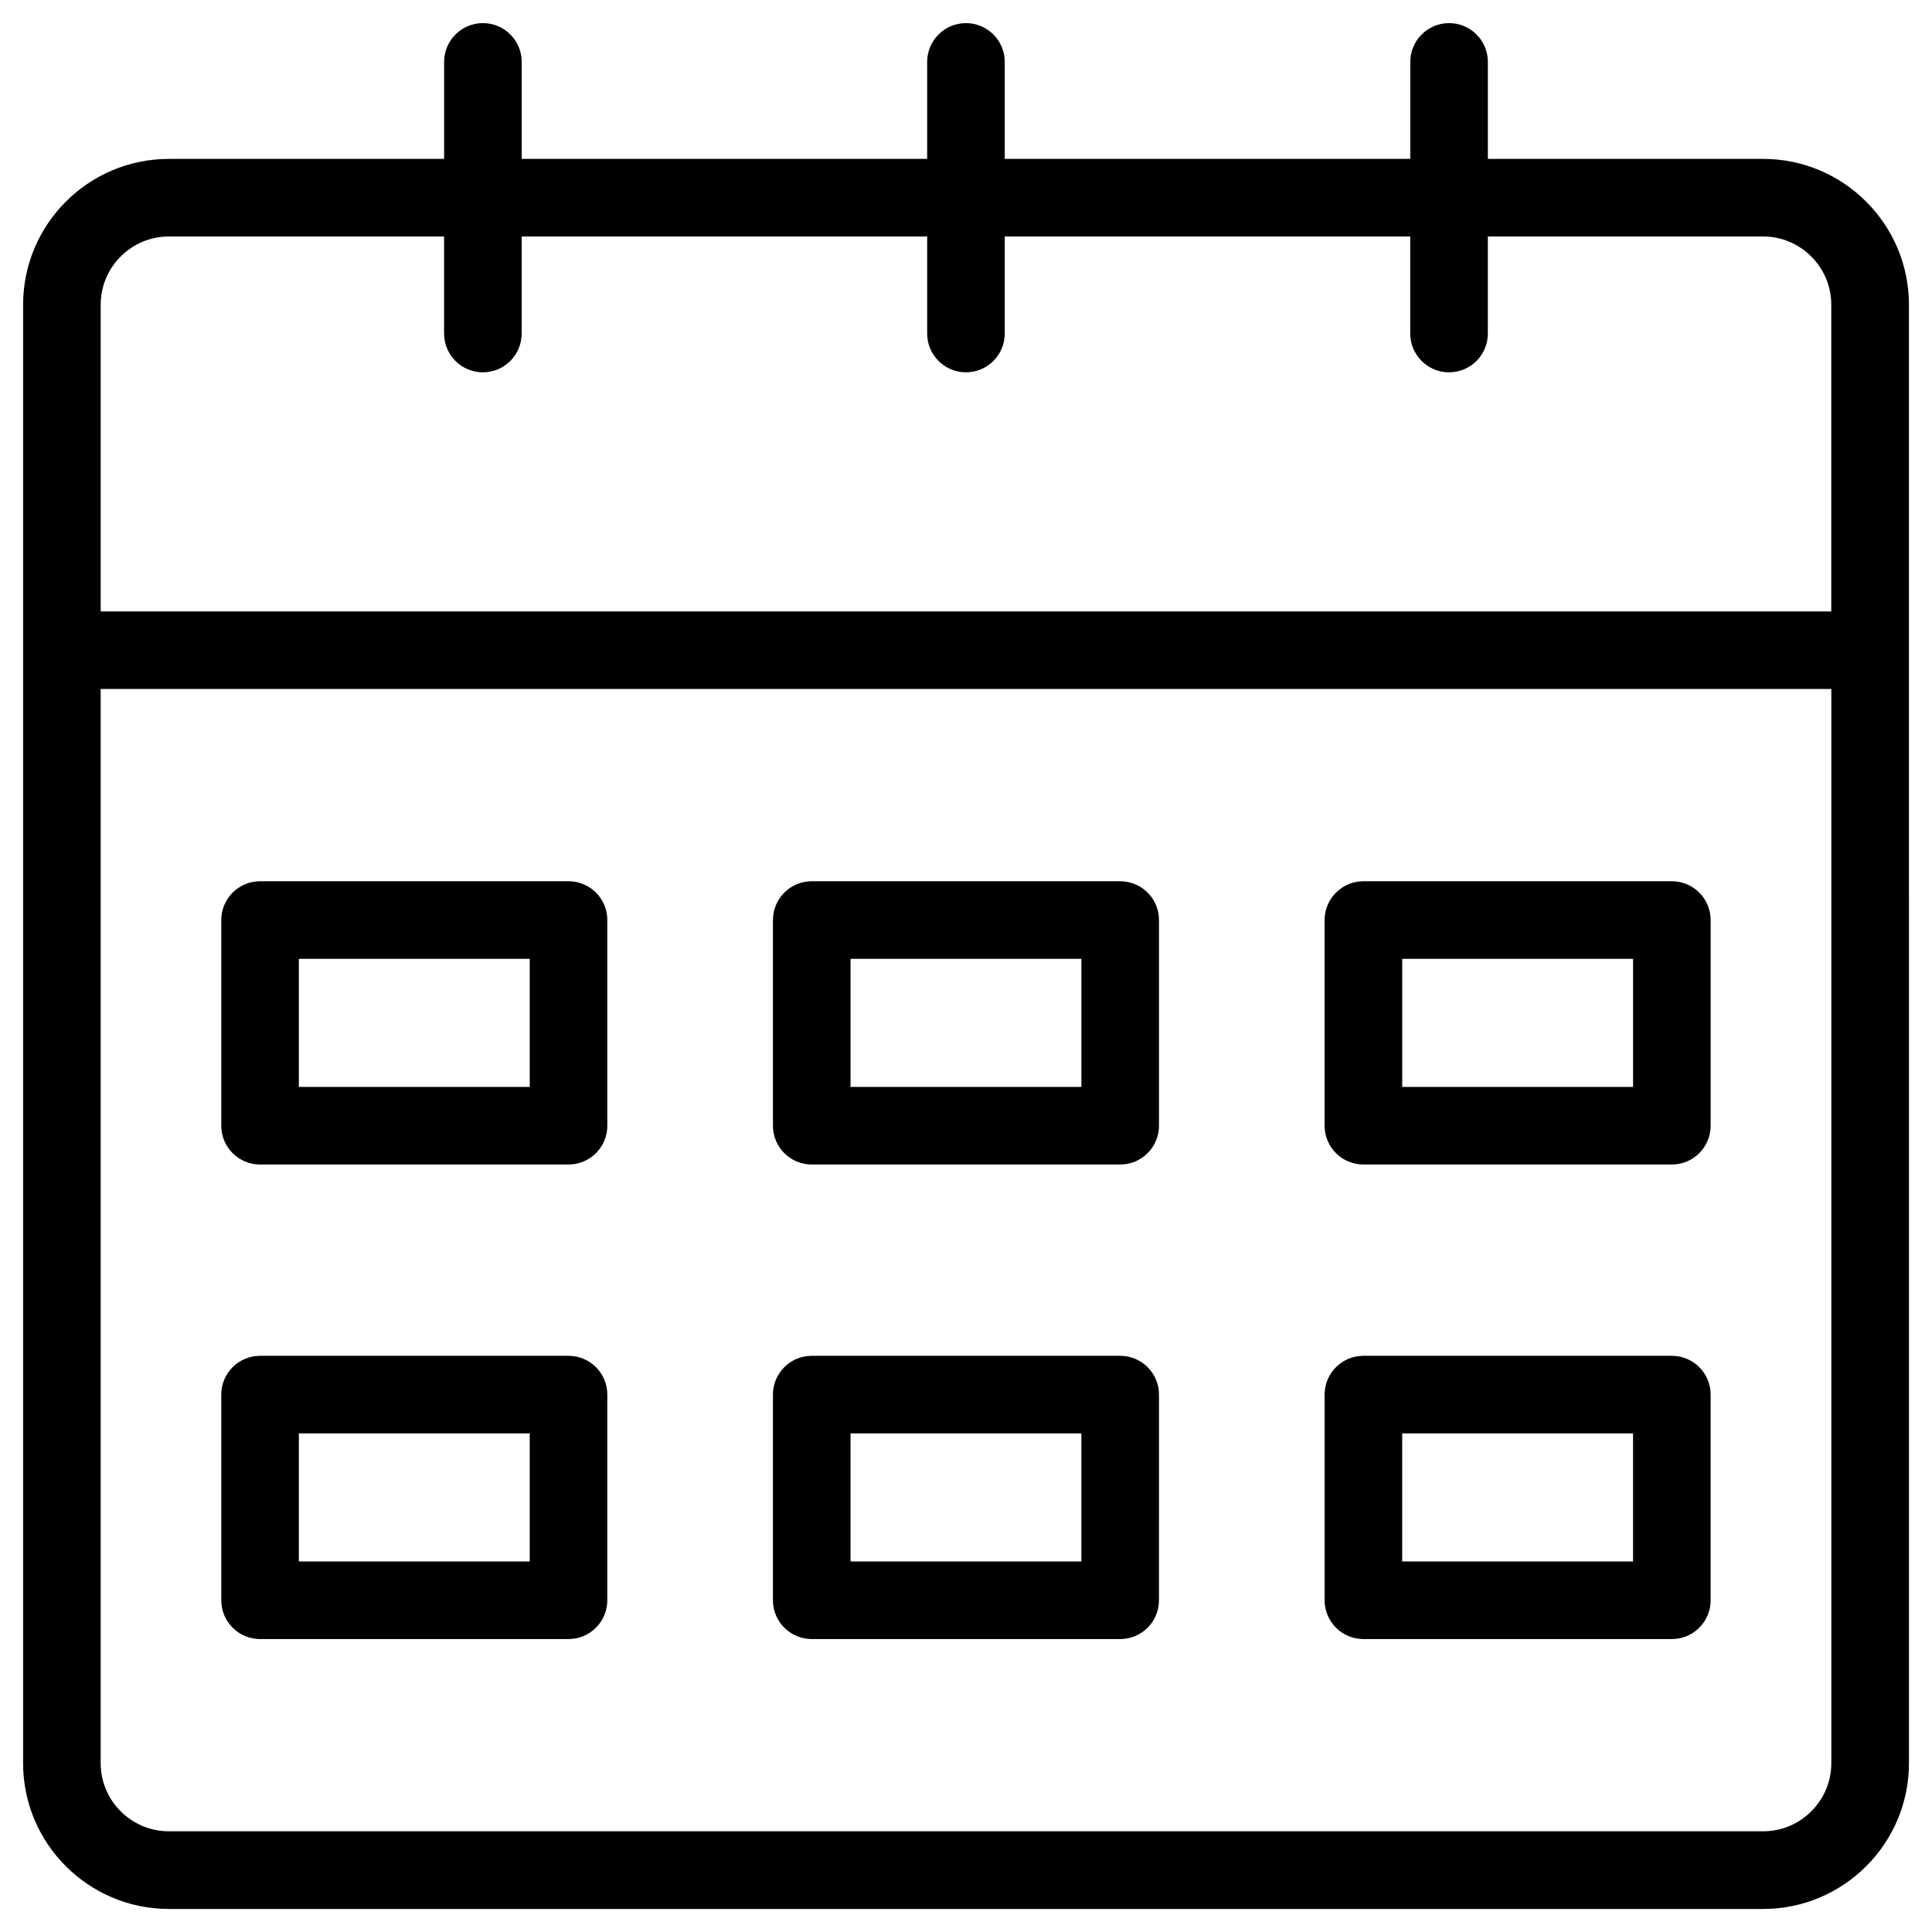
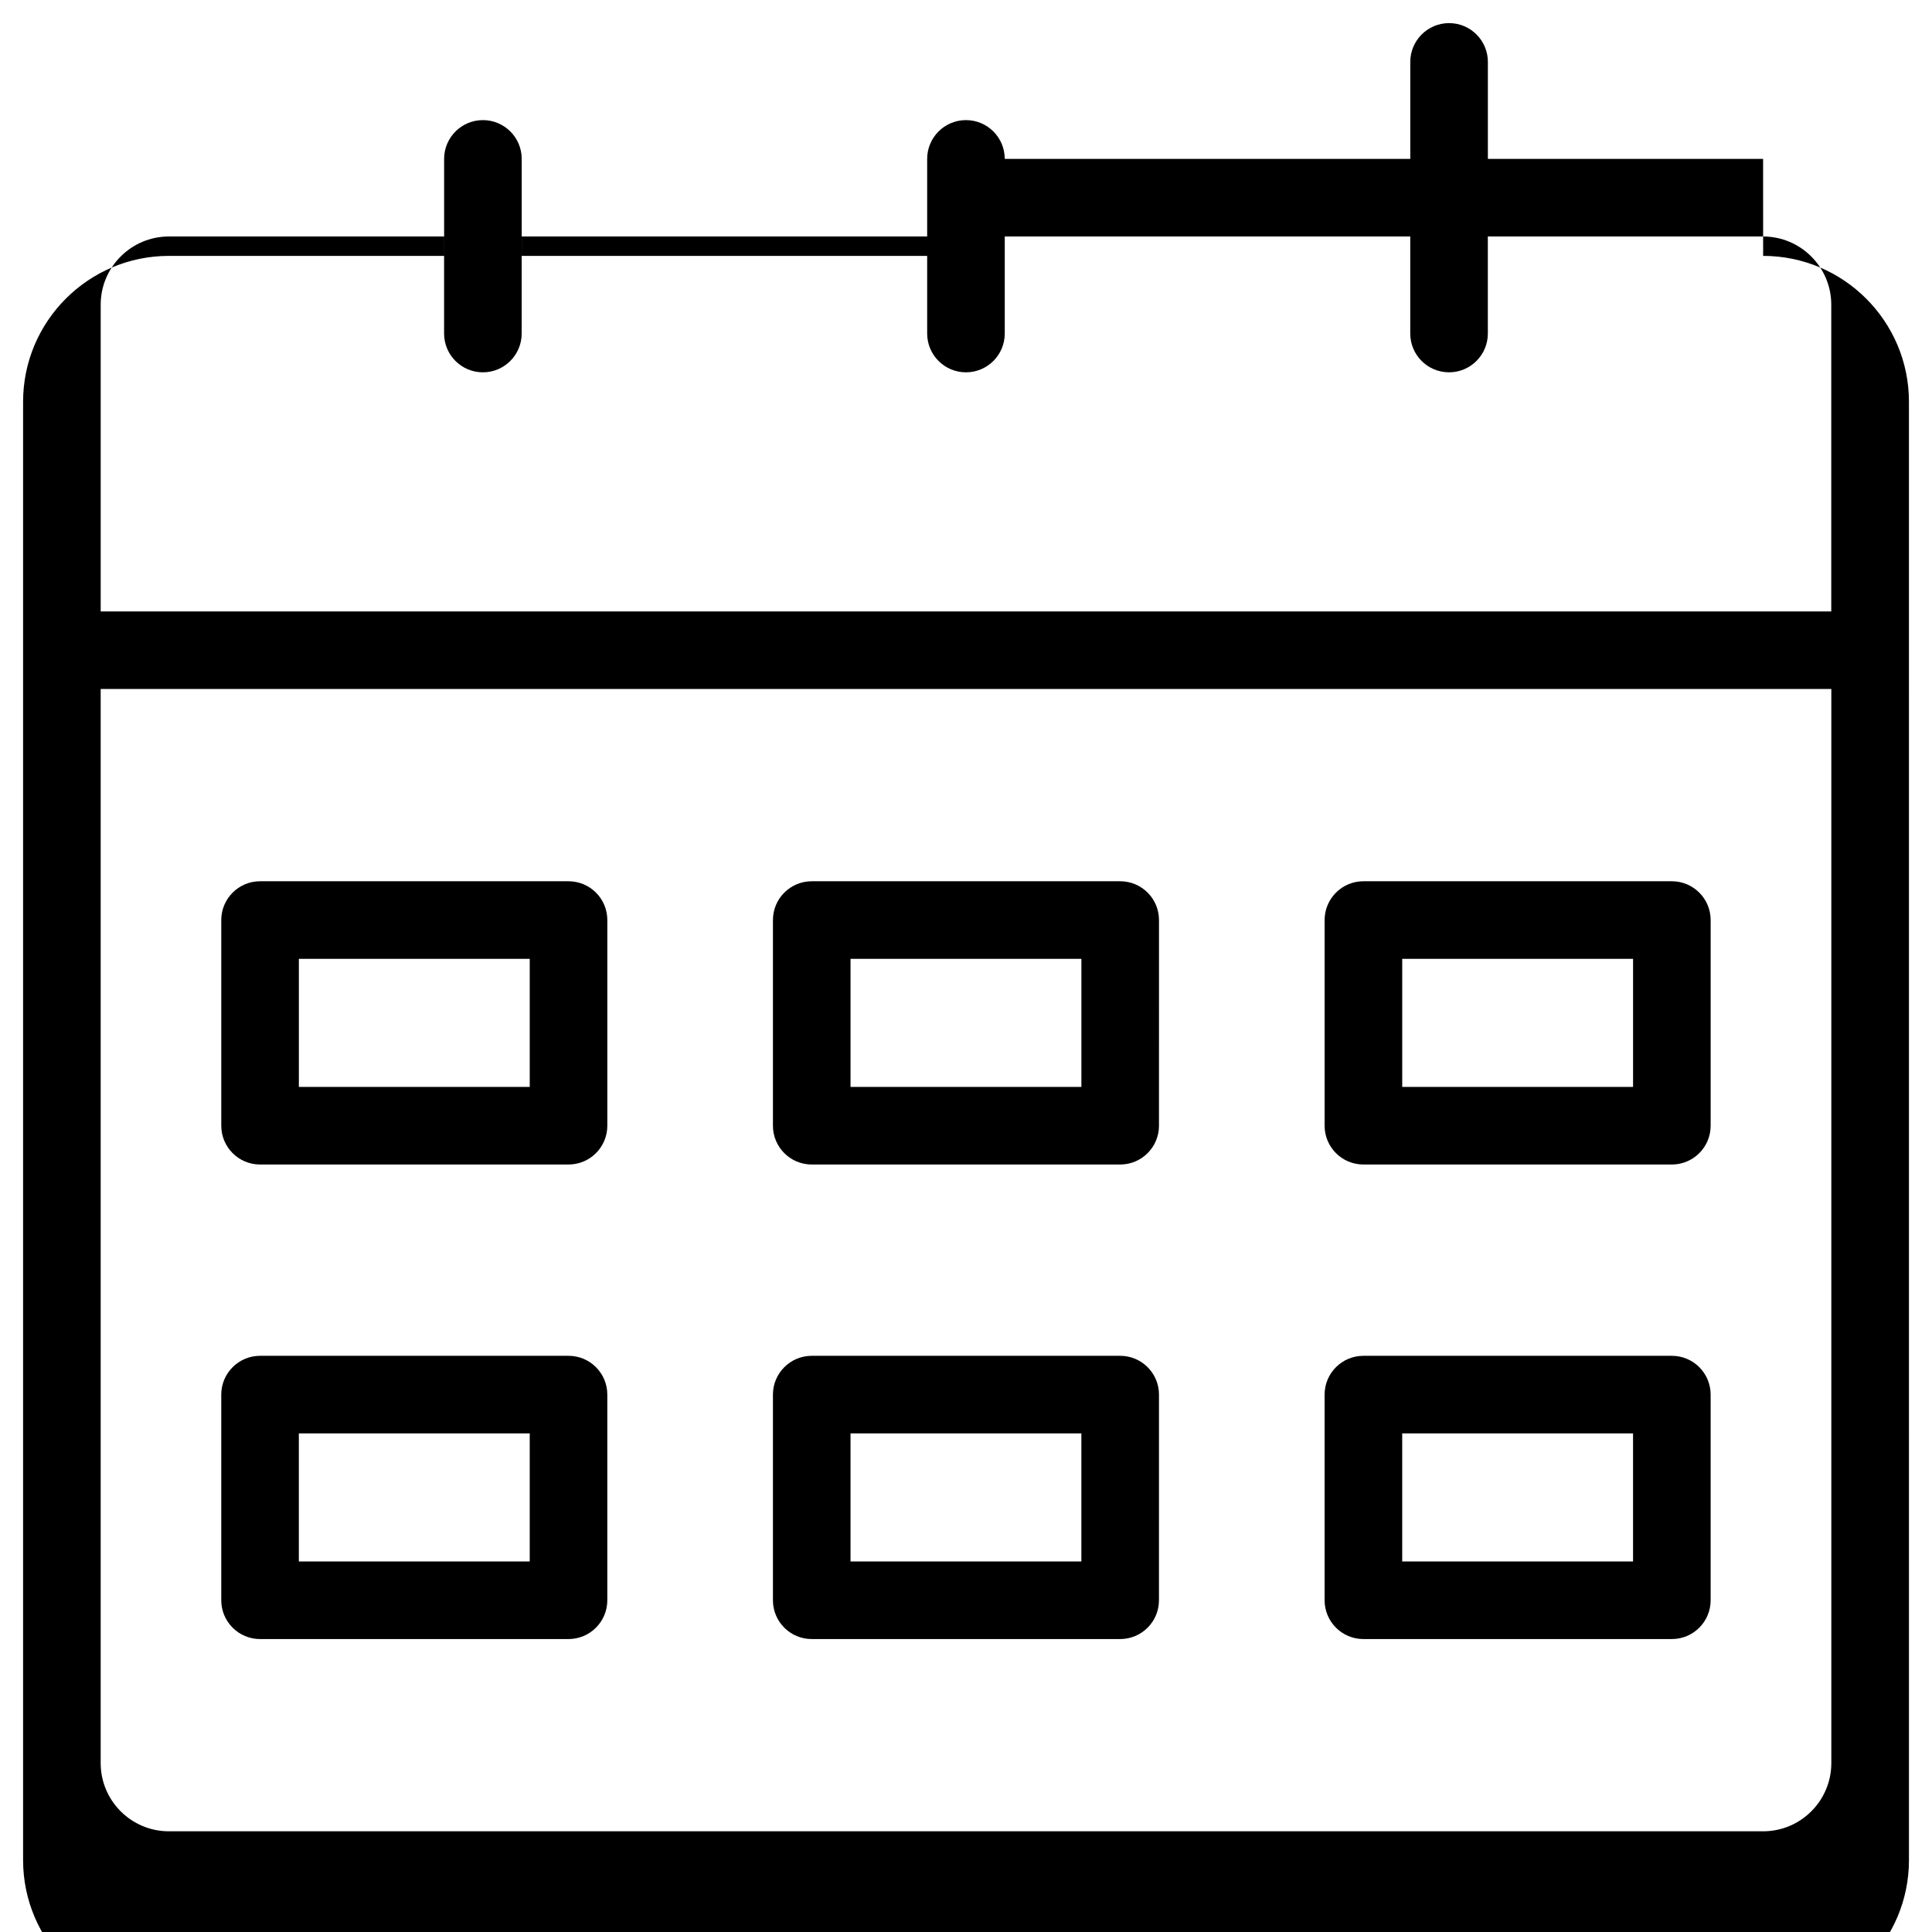
<svg xmlns="http://www.w3.org/2000/svg" fill="#000000" width="800px" height="800px" version="1.1" viewBox="144 144 512 512">
-   <path d="m611.24 186.11h-72.938v-25.703c0-5.676-4.606-10.281-10.281-10.281-5.676 0-10.281 4.606-10.281 10.281v25.703h-107.47v-25.703c0-5.676-4.606-10.281-10.281-10.281-5.676 0-10.281 4.606-10.281 10.281v25.703h-107.45v-25.703c0-5.676-4.606-10.281-10.281-10.281-5.676 0-10.281 4.606-10.281 10.281v25.703h-72.945c-21.305 0-38.633 17.336-38.633 38.641v386.51c0 21.305 17.328 38.633 38.633 38.633h422.5c21.305 0 38.641-17.328 38.641-38.633l-0.004-386.52c-0.004-21.301-17.336-38.633-38.641-38.633zm-422.49 20.562h72.938v25.715c0 5.676 4.606 10.281 10.281 10.281s10.281-4.606 10.281-10.281v-25.715h107.46v25.715c0 5.676 4.606 10.281 10.281 10.281s10.281-4.606 10.281-10.281v-25.715h107.46v25.715c0 5.676 4.606 10.281 10.281 10.281s10.281-4.606 10.281-10.281v-25.715h72.938c9.965 0 18.074 8.105 18.074 18.074v81.293l-458.62 0.004v-81.301c0-9.961 8.102-18.07 18.066-18.07zm422.49 422.64h-422.49c-9.965 0-18.07-8.105-18.07-18.07v-284.65h458.64v284.65c-0.004 9.969-8.109 18.07-18.074 18.07zm-316.57-251.77h-81.75c-5.676 0-10.281 4.606-10.281 10.281v54.504c0 5.676 4.606 10.281 10.281 10.281h81.746c5.676 0 10.281-4.606 10.281-10.281v-54.504c0.004-5.68-4.602-10.281-10.277-10.281zm-10.281 54.5h-61.188v-33.941h61.184v33.941zm156.47-54.5h-81.742c-5.676 0-10.281 4.606-10.281 10.281v54.504c0 5.676 4.606 10.281 10.281 10.281h81.742c5.676 0 10.281-4.606 10.281-10.281l0.004-54.504c0-5.68-4.602-10.281-10.285-10.281zm-10.281 54.5h-61.18v-33.941h61.18zm156.48-54.5h-81.742c-5.676 0-10.281 4.606-10.281 10.281v54.504c0 5.676 4.606 10.281 10.281 10.281h81.742c5.676 0 10.281-4.606 10.281-10.281v-54.504c0-5.68-4.606-10.281-10.281-10.281zm-10.281 54.5h-61.176v-33.941h61.176zm-282.11 71.262h-81.75c-5.676 0-10.281 4.606-10.281 10.281v54.5c0 5.676 4.606 10.281 10.281 10.281h81.746c5.676 0 10.281-4.606 10.281-10.281v-54.5c0.004-5.68-4.602-10.281-10.277-10.281zm-10.281 54.496h-61.188v-33.934h61.184v33.934zm156.47-54.496h-81.742c-5.676 0-10.281 4.606-10.281 10.281v54.5c0 5.676 4.606 10.281 10.281 10.281h81.742c5.676 0 10.281-4.606 10.281-10.281l0.004-54.5c0-5.68-4.602-10.281-10.285-10.281zm-10.281 54.496h-61.18v-33.934l61.18-0.004zm156.48-54.496h-81.742c-5.676 0-10.281 4.606-10.281 10.281v54.5c0 5.676 4.606 10.281 10.281 10.281h81.742c5.676 0 10.281-4.606 10.281-10.281v-54.5c0-5.68-4.606-10.281-10.281-10.281zm-10.281 54.496h-61.176v-33.934h61.176z" />
+   <path d="m611.24 186.11h-72.938v-25.703c0-5.676-4.606-10.281-10.281-10.281-5.676 0-10.281 4.606-10.281 10.281v25.703h-107.47c0-5.676-4.606-10.281-10.281-10.281-5.676 0-10.281 4.606-10.281 10.281v25.703h-107.45v-25.703c0-5.676-4.606-10.281-10.281-10.281-5.676 0-10.281 4.606-10.281 10.281v25.703h-72.945c-21.305 0-38.633 17.336-38.633 38.641v386.51c0 21.305 17.328 38.633 38.633 38.633h422.5c21.305 0 38.641-17.328 38.641-38.633l-0.004-386.52c-0.004-21.301-17.336-38.633-38.641-38.633zm-422.49 20.562h72.938v25.715c0 5.676 4.606 10.281 10.281 10.281s10.281-4.606 10.281-10.281v-25.715h107.46v25.715c0 5.676 4.606 10.281 10.281 10.281s10.281-4.606 10.281-10.281v-25.715h107.46v25.715c0 5.676 4.606 10.281 10.281 10.281s10.281-4.606 10.281-10.281v-25.715h72.938c9.965 0 18.074 8.105 18.074 18.074v81.293l-458.62 0.004v-81.301c0-9.961 8.102-18.07 18.066-18.07zm422.49 422.64h-422.49c-9.965 0-18.07-8.105-18.07-18.07v-284.65h458.64v284.65c-0.004 9.969-8.109 18.07-18.074 18.07zm-316.57-251.77h-81.75c-5.676 0-10.281 4.606-10.281 10.281v54.504c0 5.676 4.606 10.281 10.281 10.281h81.746c5.676 0 10.281-4.606 10.281-10.281v-54.504c0.004-5.68-4.602-10.281-10.277-10.281zm-10.281 54.5h-61.188v-33.941h61.184v33.941zm156.47-54.5h-81.742c-5.676 0-10.281 4.606-10.281 10.281v54.504c0 5.676 4.606 10.281 10.281 10.281h81.742c5.676 0 10.281-4.606 10.281-10.281l0.004-54.504c0-5.68-4.602-10.281-10.285-10.281zm-10.281 54.5h-61.18v-33.941h61.18zm156.48-54.5h-81.742c-5.676 0-10.281 4.606-10.281 10.281v54.504c0 5.676 4.606 10.281 10.281 10.281h81.742c5.676 0 10.281-4.606 10.281-10.281v-54.504c0-5.68-4.606-10.281-10.281-10.281zm-10.281 54.5h-61.176v-33.941h61.176zm-282.11 71.262h-81.75c-5.676 0-10.281 4.606-10.281 10.281v54.5c0 5.676 4.606 10.281 10.281 10.281h81.746c5.676 0 10.281-4.606 10.281-10.281v-54.5c0.004-5.68-4.602-10.281-10.277-10.281zm-10.281 54.496h-61.188v-33.934h61.184v33.934zm156.47-54.496h-81.742c-5.676 0-10.281 4.606-10.281 10.281v54.5c0 5.676 4.606 10.281 10.281 10.281h81.742c5.676 0 10.281-4.606 10.281-10.281l0.004-54.5c0-5.68-4.602-10.281-10.285-10.281zm-10.281 54.496h-61.18v-33.934l61.18-0.004zm156.48-54.496h-81.742c-5.676 0-10.281 4.606-10.281 10.281v54.5c0 5.676 4.606 10.281 10.281 10.281h81.742c5.676 0 10.281-4.606 10.281-10.281v-54.5c0-5.68-4.606-10.281-10.281-10.281zm-10.281 54.496h-61.176v-33.934h61.176z" />
</svg>